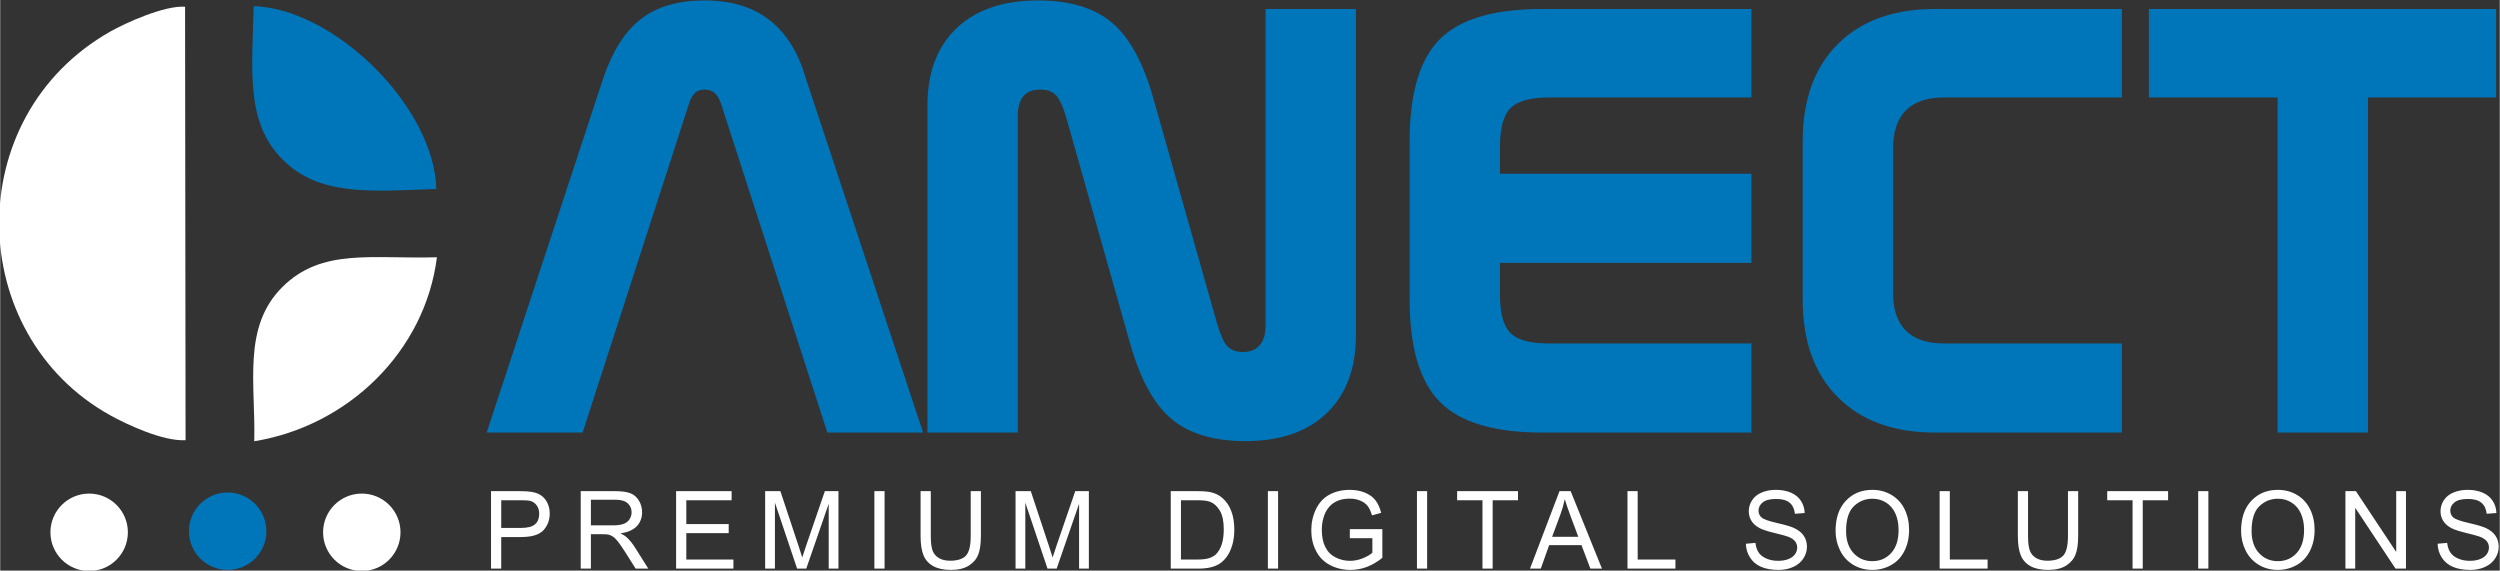
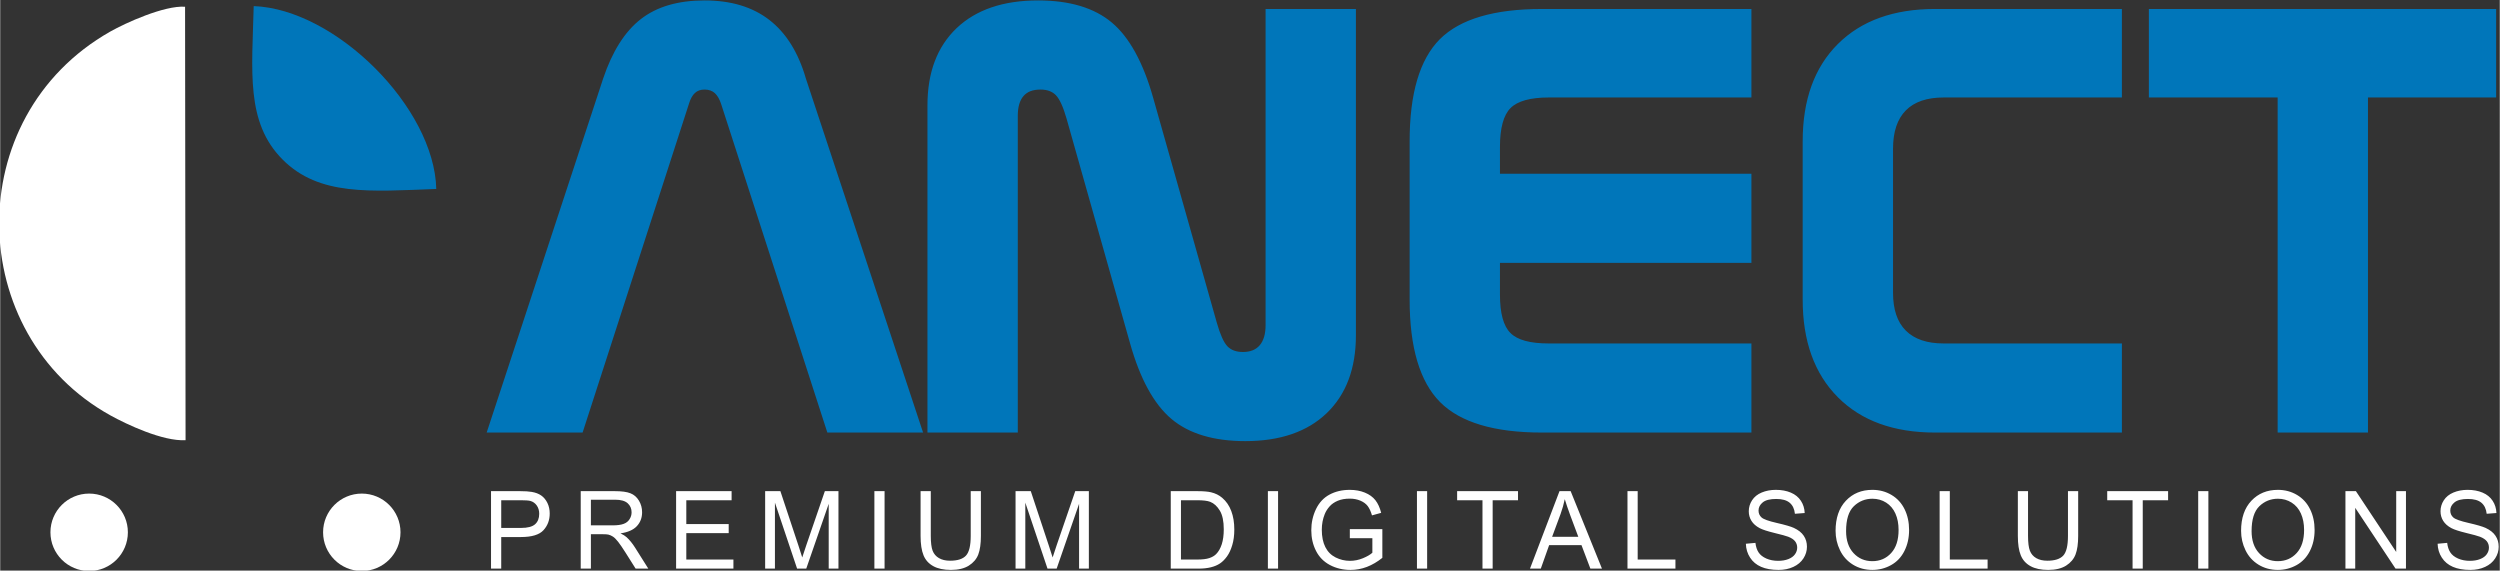
<svg xmlns="http://www.w3.org/2000/svg" xml:space="preserve" width="999px" height="228px" version="1.1" style="shape-rendering:geometricPrecision; text-rendering:geometricPrecision; image-rendering:optimizeQuality; fill-rule:evenodd; clip-rule:evenodd" viewBox="0 0 999 228.04">
  <rect x="0" y="0" width="999" height="228.04" fill="#333333" stroke="none" />
  <defs>
    <style type="text/css">
   
    .fil1 {fill:#0076BA}
    .fil0 {fill:white}
    .fil2 {fill:#0076BA;fill-rule:nonzero}
    .fil3 {fill:white;fill-rule:nonzero}
   
  </style>
  </defs>
  <g id="Layer_x0020_1">
    <g id="_1769706968096">
      <path class="fil0" d="M73.88 2.69c-8.33,-0.57 -23.92,6.53 -29.92,9.94 -60.3,34.25 -58.07,121.15 0.03,153.36 6.52,3.62 21.02,10.47 30.09,9.94l-0.2 -173.24z" />
      <path class="fil1" d="M101.31 2.44c-0.65,26.12 -3.25,46.5 11.57,61.35 14.62,14.64 34.97,12.72 61.4,11.73 -0.78,-32.63 -40.29,-71.88 -72.97,-73.08z" />
-       <path class="fil0" d="M101.53 176.35c37.35,-6.06 68.22,-35.71 73.01,-73.53 -25.82,0.79 -45.96,-3.85 -61.79,11.91 -16.07,16 -10.63,38.7 -11.22,61.62z" />
      <path class="fil2" d="M322 31.4l46.84 141.48 -38.26 0 -42.4 -131.15c-0.65,-2.04 -1.51,-3.54 -2.57,-4.52 -1.05,-0.93 -2.43,-1.42 -4.1,-1.42 -1.59,0 -2.89,0.45 -3.86,1.38 -1.02,0.9 -1.83,2.4 -2.44,4.47l-42.45 131.24 -38.34 0 46.55 -141.48c3.66,-10.9 8.7,-18.83 15.09,-23.79 6.38,-4.96 14.88,-7.44 25.45,-7.44 10.57,0 19.19,2.61 25.9,7.81 6.71,5.2 11.58,13.01 14.59,23.42zm138.84 7.84l25.37 89.65c1.35,4.76 2.77,7.93 4.23,9.48 1.47,1.54 3.54,2.31 6.22,2.31 2.97,0 5.21,-0.89 6.75,-2.72 1.55,-1.83 2.32,-4.51 2.32,-8.01l0 -126.36 36.1 0 0 130.42c0,13.26 -3.9,23.63 -11.67,31.11 -7.76,7.44 -18.62,11.18 -32.52,11.18 -12.61,0 -22.44,-2.93 -29.48,-8.82 -6.99,-5.86 -12.56,-15.94 -16.59,-30.25l-25.37 -89.77c-1.34,-4.68 -2.76,-7.81 -4.22,-9.35 -1.47,-1.55 -3.54,-2.32 -6.22,-2.32 -3.05,0 -5.29,0.85 -6.79,2.6 -1.51,1.75 -2.28,4.39 -2.28,7.89l0 126.6 -36.1 0 0 -130.79c0,-13.17 3.9,-23.46 11.67,-30.86 7.76,-7.36 18.62,-11.06 32.52,-11.06 12.6,0 22.44,2.93 29.48,8.83 6.99,5.85 12.56,15.93 16.58,30.24zm155.35 -35.65l83.71 0 0 35.37 -80.98 0c-7.36,0 -12.49,1.42 -15.29,4.23 -2.81,2.8 -4.23,8.01 -4.23,15.53l0 10.73 100.5 0 0 35.62 -100.5 0 0 12.64c0,7.48 1.38,12.61 4.19,15.37 2.76,2.81 7.89,4.19 15.33,4.19l80.98 0 0 35.61 -83.71 0c-19.07,0 -32.65,-4.06 -40.74,-12.19 -8.09,-8.18 -12.15,-21.8 -12.15,-40.95l0 -63.26c0,-19.15 4.02,-32.72 12.07,-40.82 8.09,-8.05 21.67,-12.07 40.82,-12.07zm157.1 0l74.68 0 0 35.37 -71.23 0c-6.66,0 -11.71,1.71 -15.12,5.16 -3.42,3.46 -5.12,8.58 -5.12,15.33l0 57.57c0,6.67 1.7,11.71 5.12,15.12 3.41,3.42 8.46,5.13 15.12,5.13l71.23 0 0 35.61 -74.68 0c-16.51,0 -29.48,-4.71 -38.83,-14.11 -9.39,-9.43 -14.07,-22.44 -14.07,-39.03l0 -63.26c0,-16.58 4.68,-29.55 14.07,-38.9 9.35,-9.31 22.32,-13.99 38.83,-13.99zm85.46 0l138.8 0 0 35.37 -51.23 0 0 133.92 -36.1 0 0 -133.92 -51.47 0 0 -35.37z" />
      <path class="fil3" d="M196.16 227.26l0 -30.96 11.6 0c2.03,0 3.59,0.1 4.67,0.3 1.51,0.25 2.78,0.73 3.8,1.44 1.02,0.71 1.84,1.71 2.47,2.98 0.62,1.28 0.92,2.68 0.92,4.22 0,2.62 -0.83,4.85 -2.49,6.66 -1.66,1.83 -4.67,2.74 -9.02,2.74l-7.87 0 0 12.62 -4.08 0zm4.08 -16.26l7.93 0c2.63,0 4.49,-0.49 5.6,-1.47 1.1,-0.99 1.65,-2.38 1.65,-4.17 0,-1.29 -0.32,-2.4 -0.97,-3.32 -0.65,-0.92 -1.51,-1.54 -2.57,-1.83 -0.68,-0.18 -1.95,-0.28 -3.79,-0.28l-7.85 0 0 11.07zm31.77 16.26l0 -30.96 13.61 0c2.74,0 4.82,0.28 6.24,0.84 1.42,0.55 2.56,1.53 3.41,2.94 0.85,1.4 1.27,2.96 1.27,4.66 0,2.2 -0.7,4.05 -2.11,5.56 -1.41,1.5 -3.59,2.45 -6.53,2.87 1.08,0.51 1.89,1.03 2.45,1.54 1.19,1.09 2.31,2.47 3.36,4.12l5.31 8.43 -5.07 0 -4.06 -6.44c-1.18,-1.87 -2.16,-3.29 -2.93,-4.28 -0.77,-0.98 -1.46,-1.67 -2.06,-2.06 -0.6,-0.39 -1.23,-0.67 -1.85,-0.82 -0.46,-0.1 -1.21,-0.15 -2.26,-0.15l-4.71 0 0 13.75 -4.07 0zm4.07 -17.29l8.72 0c1.86,0 3.31,-0.2 4.35,-0.59 1.04,-0.38 1.84,-1 2.37,-1.86 0.55,-0.85 0.82,-1.77 0.82,-2.77 0,-1.46 -0.52,-2.68 -1.57,-3.62 -1.05,-0.94 -2.71,-1.41 -4.98,-1.41l-9.71 0 0 10.25zm34.05 17.29l0 -30.96 22.18 0 0 3.63 -18.1 0 0 9.52 16.94 0 0 3.63 -16.94 0 0 10.55 18.83 0 0 3.63 -22.91 0zm35.59 0l0 -30.96 6.09 0 7.27 21.92c0.67,2.04 1.16,3.56 1.46,4.58 0.35,-1.12 0.9,-2.78 1.65,-4.97l7.39 -21.53 5.44 0 0 30.96 -3.9 0 0 -25.9 -8.97 25.9 -3.66 0 -8.86 -26.37 0 26.37 -3.91 0zm43.66 0l0 -30.96 4.07 0 0 30.96 -4.07 0zm38.5 -30.96l4.07 0 0 17.88c0,3.11 -0.35,5.59 -1.04,7.42 -0.7,1.82 -1.96,3.31 -3.78,4.46 -1.82,1.14 -4.2,1.72 -7.16,1.72 -2.87,0 -5.22,-0.5 -7.04,-1.5 -1.83,-1 -3.13,-2.44 -3.91,-4.34 -0.78,-1.89 -1.18,-4.48 -1.18,-7.76l0 -17.88 4.08 0 0 17.87c0,2.69 0.25,4.68 0.74,5.95 0.5,1.27 1.34,2.26 2.55,2.95 1.2,0.69 2.67,1.03 4.41,1.03 2.97,0 5.1,-0.68 6.36,-2.04 1.27,-1.37 1.9,-3.99 1.9,-7.89l0 -17.87zm17.92 30.96l0 -30.96 6.09 0 7.26 21.92c0.68,2.04 1.16,3.56 1.47,4.58 0.35,-1.12 0.9,-2.78 1.64,-4.97l7.4 -21.53 5.44 0 0 30.96 -3.91 0 0 -25.9 -8.96 25.9 -3.66 0 -8.87 -26.37 0 26.37 -3.9 0zm62.03 0l0 -30.96 10.59 0c2.38,0 4.21,0.15 5.46,0.44 1.76,0.41 3.26,1.15 4.51,2.22 1.62,1.39 2.83,3.14 3.63,5.29 0.81,2.15 1.21,4.61 1.21,7.37 0,2.35 -0.27,4.43 -0.82,6.24 -0.54,1.82 -1.24,3.33 -2.09,4.51 -0.86,1.19 -1.79,2.13 -2.8,2.81 -1.01,0.68 -2.23,1.2 -3.66,1.55 -1.44,0.36 -3.09,0.53 -4.94,0.53l-11.09 0zm4.08 -3.63l6.55 0c2.02,0 3.61,-0.19 4.76,-0.57 1.15,-0.38 2.07,-0.92 2.75,-1.61 0.96,-0.97 1.71,-2.28 2.25,-3.93 0.53,-1.64 0.8,-3.63 0.8,-5.97 0,-3.24 -0.52,-5.74 -1.58,-7.48 -1.05,-1.74 -2.33,-2.91 -3.83,-3.5 -1.09,-0.43 -2.84,-0.64 -5.26,-0.64l-6.44 0 0 23.7zm34.74 3.63l0 -30.96 4.07 0 0 30.96 -4.07 0zm32.75 -12.15l0 -3.63 13 0 0 11.47c-2,1.6 -4.06,2.81 -6.18,3.62 -2.12,0.81 -4.31,1.21 -6.54,1.21 -3.01,0 -5.75,-0.65 -8.22,-1.95 -2.46,-1.3 -4.32,-3.19 -5.57,-5.65 -1.26,-2.46 -1.89,-5.21 -1.89,-8.25 0,-3.01 0.62,-5.82 1.87,-8.44 1.25,-2.6 3.05,-4.54 5.39,-5.8 2.35,-1.27 5.05,-1.91 8.11,-1.91 2.22,0 4.22,0.36 6.02,1.09 1.79,0.73 3.2,1.74 4.22,3.03 1.02,1.3 1.79,2.99 2.32,5.07l-3.67 1.01c-0.46,-1.57 -1.03,-2.81 -1.71,-3.72 -0.69,-0.9 -1.66,-1.62 -2.93,-2.16 -1.27,-0.54 -2.68,-0.81 -4.23,-0.81 -1.85,0 -3.45,0.28 -4.81,0.85 -1.35,0.57 -2.44,1.32 -3.27,2.26 -0.83,0.93 -1.48,1.95 -1.93,3.06 -0.78,1.93 -1.18,4 -1.18,6.24 0,2.77 0.47,5.08 1.41,6.95 0.94,1.86 2.32,3.24 4.11,4.14 1.8,0.9 3.71,1.36 5.74,1.36 1.75,0 3.47,-0.35 5.14,-1.03 1.68,-0.69 2.94,-1.42 3.81,-2.21l0 -5.8 -9.01 0zm26.83 12.15l0 -30.96 4.07 0 0 30.96 -4.07 0zm26.19 0l0 -27.33 -10.13 0 0 -3.63 24.33 0 0 3.63 -10.13 0 0 27.33 -4.07 0zm18.99 0l11.79 -30.96 4.46 0 12.51 30.96 -4.63 0 -3.55 -9.38 -12.93 0 -3.33 9.38 -4.32 0zm8.84 -12.71l10.47 0 -3.21 -8.58c-0.96,-2.61 -1.69,-4.77 -2.2,-6.47 -0.42,2.02 -0.98,4 -1.69,5.96l-3.37 9.09zm30.12 12.71l0 -30.96 4.08 0 0 27.33 15.09 0 0 3.63 -19.17 0zm47.32 -9.94l3.82 -0.35c0.18,1.56 0.6,2.83 1.27,3.83 0.66,1 1.69,1.81 3.08,2.43 1.4,0.61 2.97,0.92 4.72,0.92 1.55,0 2.91,-0.23 4.1,-0.7 1.19,-0.47 2.06,-1.11 2.64,-1.93 0.58,-0.81 0.88,-1.7 0.88,-2.65 0,-0.96 -0.28,-1.81 -0.84,-2.53 -0.56,-0.72 -1.48,-1.33 -2.77,-1.83 -0.82,-0.31 -2.64,-0.82 -5.47,-1.5 -2.82,-0.69 -4.79,-1.33 -5.92,-1.93 -1.47,-0.78 -2.56,-1.75 -3.27,-2.89 -0.72,-1.15 -1.08,-2.44 -1.08,-3.86 0,-1.57 0.44,-3.03 1.32,-4.39 0.88,-1.36 2.16,-2.39 3.86,-3.1 1.68,-0.7 3.56,-1.06 5.63,-1.06 2.27,0 4.28,0.37 6.02,1.11 1.74,0.74 3.07,1.83 4.01,3.27 0.94,1.43 1.44,3.06 1.51,4.88l-3.91 0.3c-0.2,-1.95 -0.91,-3.43 -2.12,-4.43 -1.21,-1 -2.99,-1.49 -5.35,-1.49 -2.46,0 -4.26,0.45 -5.38,1.36 -1.12,0.91 -1.69,2 -1.69,3.28 0,1.11 0.4,2.03 1.2,2.75 0.78,0.71 2.82,1.45 6.12,2.2 3.31,0.76 5.57,1.42 6.8,1.98 1.78,0.83 3.11,1.87 3.96,3.15 0.85,1.27 1.27,2.73 1.27,4.39 0,1.65 -0.47,3.19 -1.4,4.64 -0.94,1.46 -2.28,2.59 -4.03,3.4 -1.75,0.81 -3.71,1.21 -5.91,1.21 -2.77,0 -5.1,-0.41 -6.97,-1.23 -1.88,-0.81 -3.35,-2.03 -4.41,-3.68 -1.07,-1.63 -1.63,-3.49 -1.69,-5.55zm35.85 -5.13c0,-5.13 1.37,-9.15 4.11,-12.05 2.74,-2.91 6.27,-4.36 10.6,-4.36 2.84,0 5.39,0.69 7.67,2.05 2.28,1.36 4.01,3.26 5.21,5.71 1.19,2.43 1.79,5.2 1.79,8.29 0,3.14 -0.63,5.95 -1.89,8.42 -1.25,2.48 -3.03,4.35 -5.34,5.62 -2.31,1.28 -4.79,1.91 -7.46,1.91 -2.9,0 -5.48,-0.71 -7.76,-2.11 -2.27,-1.41 -4,-3.32 -5.17,-5.76 -1.18,-2.43 -1.76,-5 -1.76,-7.72zm4.2 0.07c0,3.73 1,6.66 2.98,8.8 1.99,2.14 4.49,3.22 7.49,3.22 3.06,0 5.57,-1.08 7.55,-3.25 1.97,-2.16 2.96,-5.23 2.96,-9.21 0,-2.51 -0.42,-4.71 -1.27,-6.58 -0.84,-1.88 -2.08,-3.33 -3.7,-4.36 -1.63,-1.03 -3.45,-1.55 -5.48,-1.55 -2.87,0 -5.34,0.99 -7.42,2.98 -2.07,1.99 -3.11,5.31 -3.11,9.95zm37.39 15l0 -30.96 4.07 0 0 27.33 15.1 0 0 3.63 -19.17 0zm51.29 -30.96l4.08 0 0 17.88c0,3.11 -0.35,5.59 -1.05,7.42 -0.7,1.82 -1.96,3.31 -3.77,4.46 -1.82,1.14 -4.21,1.72 -7.16,1.72 -2.87,0 -5.22,-0.5 -7.05,-1.5 -1.83,-1 -3.13,-2.44 -3.91,-4.34 -0.78,-1.89 -1.17,-4.48 -1.17,-7.76l0 -17.88 4.07 0 0 17.87c0,2.69 0.25,4.68 0.75,5.95 0.49,1.27 1.34,2.26 2.54,2.95 1.2,0.69 2.68,1.03 4.41,1.03 2.98,0 5.1,-0.68 6.37,-2.04 1.26,-1.37 1.89,-3.99 1.89,-7.89l0 -17.87zm25.82 30.96l0 -27.33 -10.13 0 0 -3.63 24.33 0 0 3.63 -10.13 0 0 27.33 -4.07 0zm26.23 0l0 -30.96 4.07 0 0 30.96 -4.07 0zm17.14 -15.07c0,-5.13 1.37,-9.15 4.11,-12.05 2.74,-2.91 6.27,-4.36 10.6,-4.36 2.84,0 5.39,0.69 7.67,2.05 2.27,1.36 4.01,3.26 5.2,5.71 1.2,2.43 1.8,5.2 1.8,8.29 0,3.14 -0.63,5.95 -1.89,8.42 -1.26,2.48 -3.04,4.35 -5.34,5.62 -2.31,1.28 -4.8,1.91 -7.46,1.91 -2.9,0 -5.48,-0.71 -7.76,-2.11 -2.27,-1.41 -4,-3.32 -5.17,-5.76 -1.18,-2.43 -1.76,-5 -1.76,-7.72zm4.2 0.07c0,3.73 0.99,6.66 2.98,8.8 1.99,2.14 4.48,3.22 7.49,3.22 3.06,0 5.57,-1.08 7.55,-3.25 1.97,-2.16 2.96,-5.23 2.96,-9.21 0,-2.51 -0.43,-4.71 -1.27,-6.58 -0.84,-1.88 -2.08,-3.33 -3.7,-4.36 -1.63,-1.03 -3.46,-1.55 -5.48,-1.55 -2.87,0 -5.35,0.99 -7.42,2.98 -2.07,1.99 -3.11,5.31 -3.11,9.95zm37.51 15l0 -30.96 4.18 0 16.11 24.3 0 -24.3 3.9 0 0 30.96 -4.17 0 -16.11 -24.3 0 24.3 -3.91 0zm36.84 -9.94l3.82 -0.35c0.18,1.56 0.6,2.83 1.27,3.83 0.66,1 1.69,1.81 3.08,2.43 1.4,0.61 2.97,0.92 4.72,0.92 1.55,0 2.91,-0.23 4.1,-0.7 1.19,-0.47 2.07,-1.11 2.64,-1.93 0.58,-0.81 0.88,-1.7 0.88,-2.65 0,-0.96 -0.28,-1.81 -0.84,-2.53 -0.56,-0.72 -1.48,-1.33 -2.77,-1.83 -0.82,-0.31 -2.64,-0.82 -5.47,-1.5 -2.82,-0.69 -4.79,-1.33 -5.92,-1.93 -1.47,-0.78 -2.55,-1.75 -3.27,-2.89 -0.72,-1.15 -1.08,-2.44 -1.08,-3.86 0,-1.57 0.44,-3.03 1.32,-4.39 0.88,-1.36 2.16,-2.39 3.86,-3.1 1.68,-0.7 3.56,-1.06 5.63,-1.06 2.27,0 4.28,0.37 6.02,1.11 1.74,0.74 3.07,1.83 4.01,3.27 0.94,1.43 1.44,3.06 1.51,4.88l-3.9 0.3c-0.21,-1.95 -0.92,-3.43 -2.13,-4.43 -1.21,-1 -2.99,-1.49 -5.35,-1.49 -2.46,0 -4.26,0.45 -5.38,1.36 -1.12,0.91 -1.69,2 -1.69,3.28 0,1.11 0.4,2.03 1.2,2.75 0.78,0.71 2.82,1.45 6.13,2.2 3.3,0.76 5.56,1.42 6.79,1.98 1.78,0.83 3.11,1.87 3.96,3.15 0.85,1.27 1.27,2.73 1.27,4.39 0,1.65 -0.46,3.19 -1.4,4.64 -0.94,1.46 -2.27,2.59 -4.03,3.4 -1.75,0.81 -3.71,1.21 -5.91,1.21 -2.77,0 -5.1,-0.41 -6.97,-1.23 -1.88,-0.81 -3.35,-2.03 -4.41,-3.68 -1.07,-1.63 -1.63,-3.49 -1.69,-5.55z" />
      <path class="fil0" d="M35.55 197.27c8.54,0 15.47,6.93 15.47,15.47 0,8.55 -6.93,15.48 -15.47,15.48 -8.55,0 -15.48,-6.93 -15.48,-15.48 0,-8.54 6.93,-15.47 15.48,-15.47z" />
      <path class="fil0" d="M144.51 197.27c8.55,0 15.47,6.93 15.47,15.47 0,8.55 -6.92,15.48 -15.47,15.48 -8.54,0 -15.47,-6.93 -15.47,-15.48 0,-8.54 6.93,-15.47 15.47,-15.47z" />
-       <path class="fil1" d="M90.9 196.83c8.55,0 15.47,6.93 15.47,15.48 0,8.54 -6.92,15.47 -15.47,15.47 -8.54,0 -15.47,-6.93 -15.47,-15.47 0,-8.55 6.93,-15.48 15.47,-15.48z" />
    </g>
  </g>
</svg>